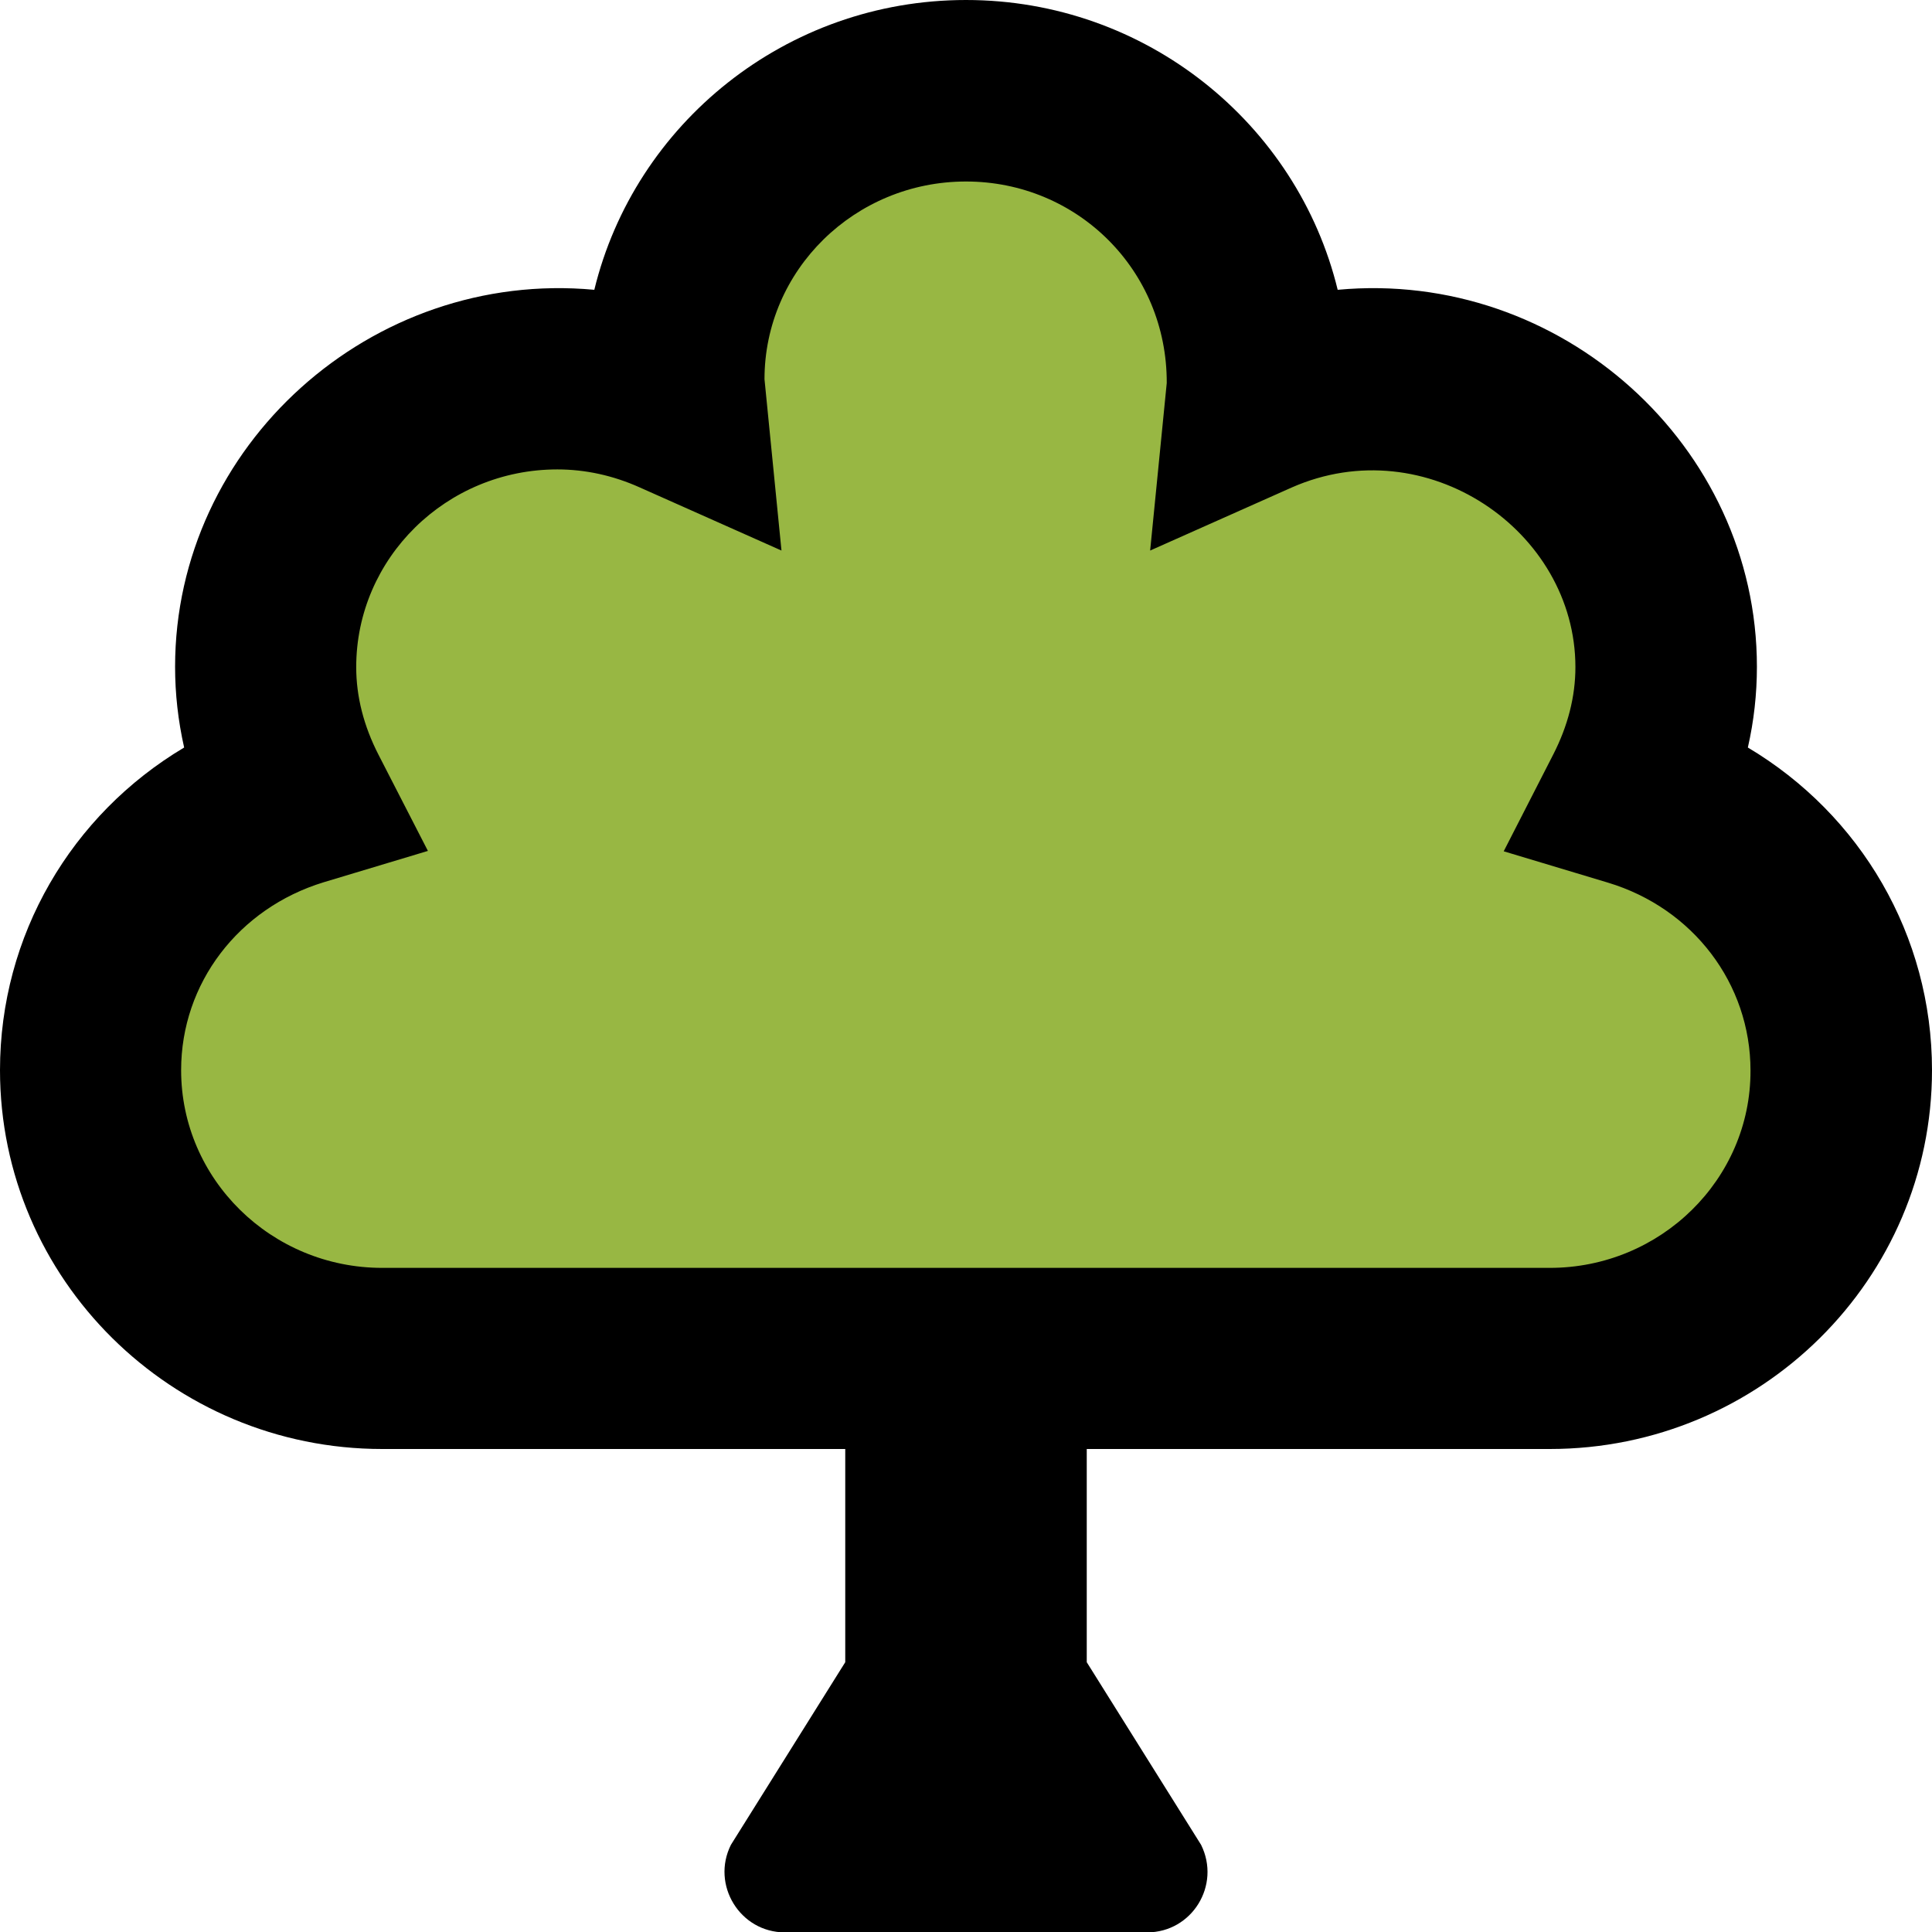
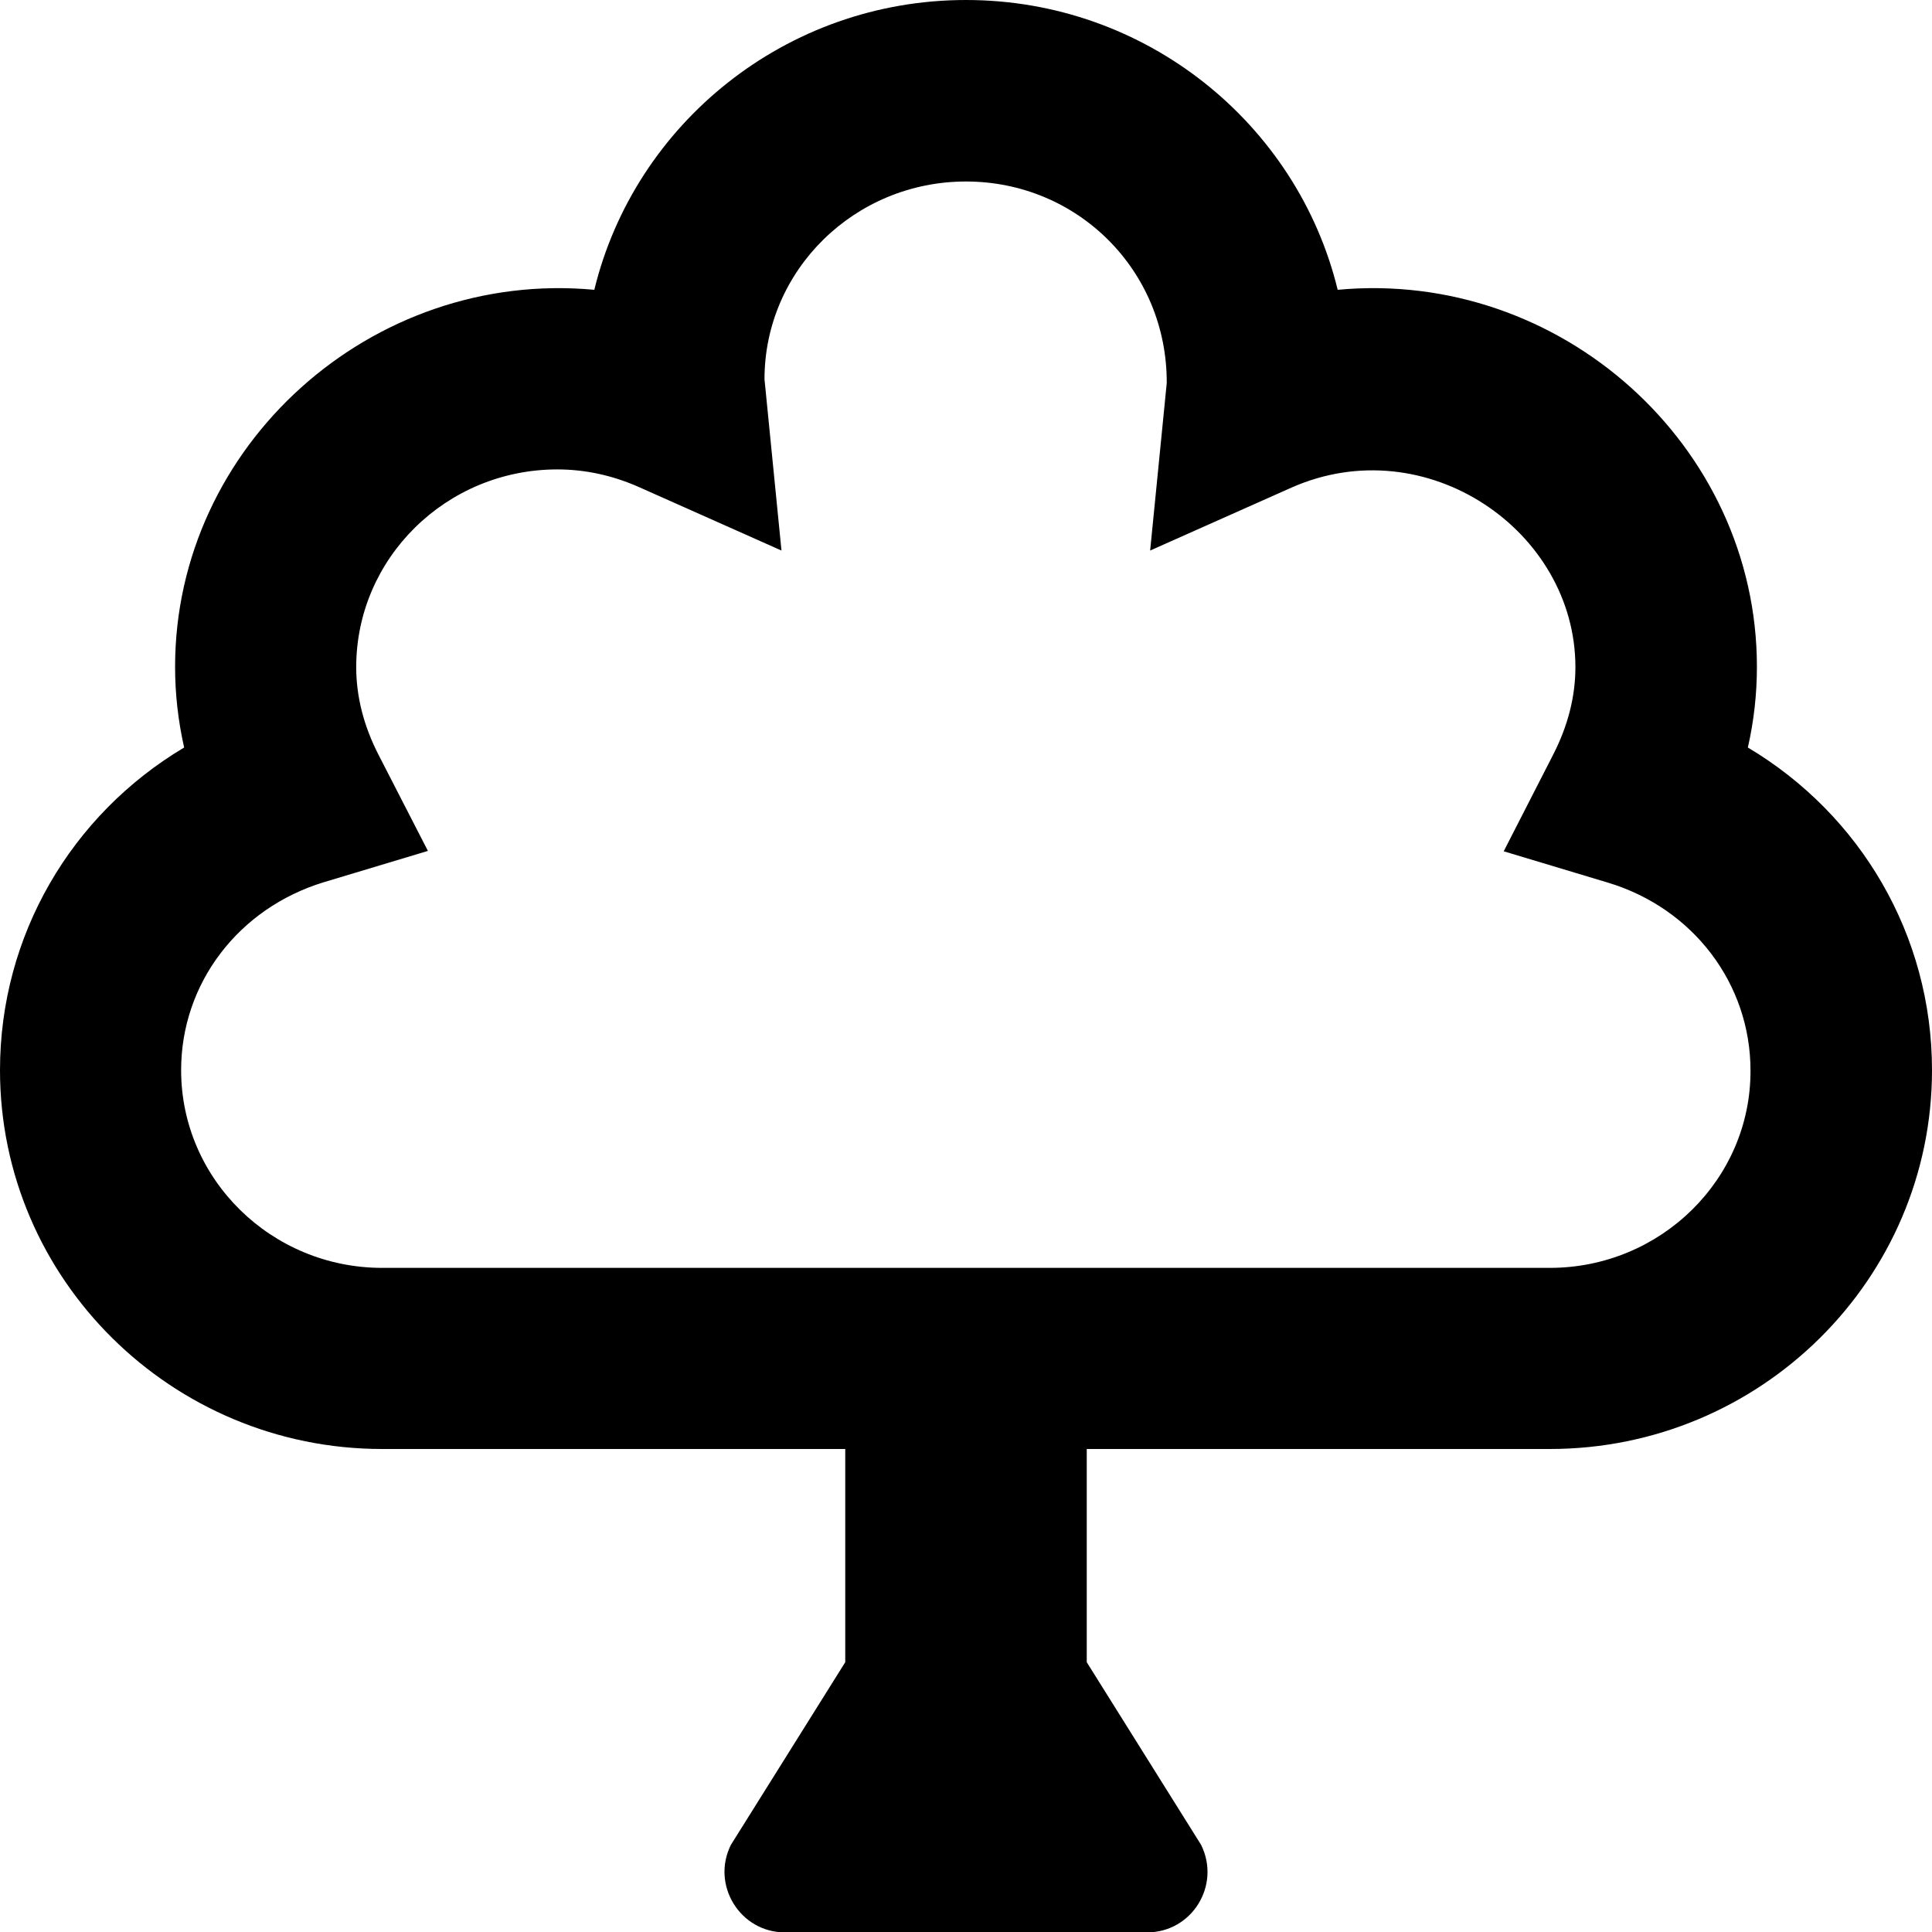
<svg xmlns="http://www.w3.org/2000/svg" version="1.1" id="Layer_1" focusable="false" x="0px" y="0px" viewBox="0 0 512 512" style="enable-background:new 0 0 512 512;" xml:space="preserve">
  <style type="text/css">
	.st0{fill:#98B743;}
</style>
-   <path class="st0" d="M69,203c0,0,13-122,112-88c0,0,5-95,75-84s82,76,82,76s106-54,100,96c0,0,100,94,26,142S75,359,75,359  S-43,291,69,203z" />
  <path d="M463.2,198.1c1.6-7,2.4-14.2,2.4-21.4c0-58.6-52-105.4-111.1-99.9C343.8,32.8,303.7,0,256,0s-87.8,32.8-98.5,76.8  c-59.1-5.5-111.1,41.3-111.1,99.9c0,7.2,0.8,14.3,2.4,21.4C18.9,215.9,0,247.9,0,283.6C0,339,45.5,384,101.3,384H224v56.5  l-30.3,48.4c-5.3,10.6,2.4,23.2,14.3,23.2h96c11.9,0,19.6-12.5,14.3-23.2L288,440.5V384h122.7c55.9,0,101.3-45,101.3-100.4  C512,247.9,493.1,215.9,463.2,198.1L463.2,198.1z M410.7,336H101.3C71.9,336,48,312.5,48,283.6c0-23,15.2-42.9,37.8-49.8l27.6-8.3  L100.3,200c-3.9-7.6-5.9-15.4-5.9-23.2c0-28.9,23.9-52.4,53.3-52.4c7.4,0,14.8,1.6,21.9,4.8l37.5,16.7l-4.5-45.4  c0-28.9,23.9-52.4,53.4-52.4s53.3,23.5,53.2,53.4l-4.4,44.4l37.5-16.7c35.6-15.7,75.2,11.4,75.2,47.6c0,7.8-2,15.6-5.9,23.2  l-13.1,25.6l27.6,8.3c22.6,6.8,37.8,26.8,37.8,49.8C464,312.5,440.1,336,410.7,336L410.7,336z" />
</svg>